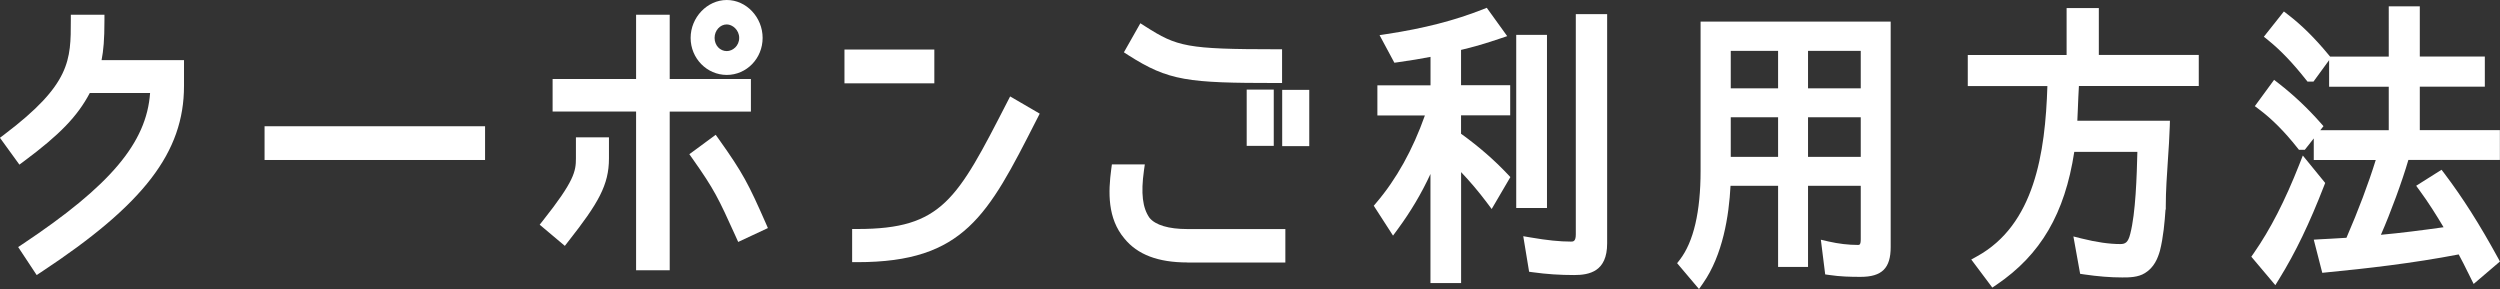
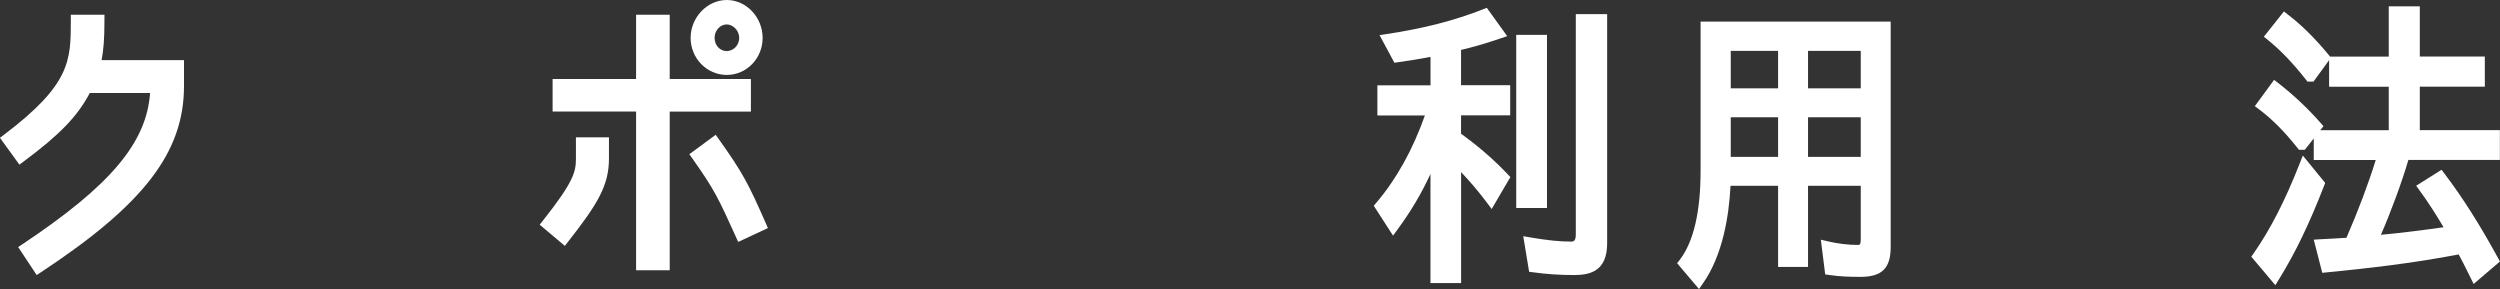
<svg xmlns="http://www.w3.org/2000/svg" id="_レイヤー_2" viewBox="0 0 426.75 49.34">
  <rect x="0" y="0" width="426.75" height="49.34" fill="#333333" stroke="none" />
  <defs>
    <style>.cls-1{fill:#fff;}</style>
  </defs>
  <g id="_デザイン">
    <path class="cls-1" d="M3.1,42.17l.77-.51c14.94-9.95,21.15-17.27,21.75-25.79h-10.29c-2.12,4.01-5.15,7.13-11.26,11.67l-.76.56-3.32-4.58.73-.55C12.09,14.38,12.09,10.27,12.09,3.44v-.93h5.74v.93c0,3.37-.17,5.18-.49,6.82h14.07v4.42c0,11.3-6.83,20.2-24.37,31.76l-.78.51-3.16-4.78Z" />
-     <rect class="cls-1" x="45.16" y="21.55" width="37.64" height="5.76" />
    <path class="cls-1" d="M108.58,46.13v-27.09h-14.25v-5.56h14.25V2.51h5.74v10.98h13.86v5.56h-13.86v27.09h-5.74ZM92.13,38.35l.56-.71c5.34-6.73,5.62-8.41,5.62-10.6v-3.6h5.64v3.6c0,4.54-1.82,7.66-6.94,14.17l-.59.76-4.29-3.61ZM125.5,40.17c-2.85-6.28-3.53-7.77-7.3-13.1l-.53-.75,4.5-3.31.55.77c4.11,5.78,5.04,7.6,8,14.32l.36.83-5.07,2.37-.52-1.15ZM124.06,12.79c-3.4,0-6.17-2.83-6.17-6.32s2.82-6.47,6.17-6.47,6.12,2.96,6.12,6.47-2.74,6.32-6.12,6.32ZM124.06,4.17c-1.14,0-2.08,1.03-2.08,2.3s.91,2.25,2.08,2.25c1.03,0,2.12-.9,2.12-2.25s-1.14-2.3-2.12-2.3Z" />
-     <path class="cls-1" d="M145.46,44.75v-5.66h.93c14.42,0,17-5.02,25.53-21.64l.51-.99,5.05,2.94-.66,1.29c-8.16,16.02-12.26,24.06-30.43,24.06h-.93ZM144.15,14.22v-5.76h15.34v5.76h-15.34Z" />
-     <path class="cls-1" d="M202.69,44.8c-5.01,0-8.53-1.34-10.76-4.09-2.9-3.45-2.76-7.92-2.24-11.84l.11-.81h5.62l-.15,1.06c-.54,3.88-.24,6.37.95,8.06,1.01,1.24,3.26,1.92,6.46,1.92h16.73v5.71h-16.73ZM218.87,24.95v-9.61h4.62v9.61h-4.62ZM212.81,24.9v-9.61h4.62v9.61h-4.62ZM217.91,14.17c-15.16,0-18.41-.35-25.32-4.76l-.74-.48,2.81-4.96.83.53c5.44,3.47,7.04,3.91,22.43,3.91h.93v5.76h-.93Z" />
    <path class="cls-1" d="M244.18,48.34v-18.64c-1.5,3.26-3.37,6.42-5.59,9.43l-.8,1.09-3.29-5.1.45-.53c3.42-4.01,6.2-9.01,8.28-14.88h-8.11v-5.14h9.07v-4.86c-1.63.32-3.42.61-5.53.91l-.64.09-2.53-4.71,1.3-.2c6.31-.96,11.5-2.3,16.33-4.2l.67-.27,3.49,4.84-1.19.4c-2.53.86-4.63,1.47-6.69,1.95v6.03h8.39v5.14h-8.39v3.15s.1.06.1.06l.05.04c2.94,2.13,5.49,4.35,7.79,6.78l.48.51-3.19,5.45-.84-1.12c-1.4-1.86-2.85-3.57-4.38-5.18v18.94h-5.21ZM268.71,46.95c-2.42,0-4.71-.15-7.01-.47l-.68-.09-1-6.07,1.29.22c2.78.48,4.96.7,6.87.7.34,0,.81,0,.81-1.22V2.41h5.35v39.15c0,4.78-3.01,5.39-5.63,5.39ZM258.82,35.51V5.95h5.25v29.56h-5.25Z" />
    <path class="cls-1" d="M286.29,44.92l.46-.59c2.35-3.07,3.54-8.18,3.54-15.18V3.69h32.45v38.48c0,3.61-1.49,5.09-5.15,5.09-1.67,0-3.48-.04-5.33-.32l-.7-.1-.74-5.92,1.3.3c1.72.39,3.41.59,5.03.59.24,0,.48,0,.48-.97v-9.12h-9v13.85h-5.11v-13.85h-8.12c-.26,5.09-1.31,11.8-4.69,16.63l-.69.99-3.74-4.42ZM317.63,26.78v-6.76h-9v6.76h9ZM303.52,26.78v-6.76h-8.08v6.76h8.08ZM317.63,15.08v-6.4h-9v6.4h9ZM303.52,15.08v-6.4h-8.08v6.4h8.08Z" />
-     <path class="cls-1" d="M336.51,44.29l.94-.52c9.83-5.39,11.68-17.61,12.04-29.08h-13.59v-5.3h16.87V1.38h5.5v8h17.06v5.3h-20.46l-.1,1.94c-.04.67-.06,1.33-.08,1.97-.02.66-.05,1.33-.09,2.02h15.81l-.03.96c-.06,1.94-.19,3.88-.32,5.76-.17,2.56-.36,5.21-.36,7.86v.52l-.05.11c-.13,1.95-.36,4.67-.95,6.99-.37,1.28-.98,2.84-2.55,3.8-1.18.75-2.74.75-3.88.75-2.01,0-4.15-.17-6.53-.52l-.66-.1-1.15-6.38,1.39.35c2.57.64,4.74.95,6.61.95.86,0,1.34-.26,1.71-1.76.92-3.56,1.11-9.85,1.21-13.98h-10.77c-1.62,10.55-5.72,17.55-13.25,22.67l-.74.5-3.6-4.8Z" />
    <path class="cls-1" d="M384.3,43.82l.41-.59c2.85-4.1,5.33-8.93,7.8-15.2l.58-1.48,3.82,4.68-.2.51c-2.46,6.35-4.88,11.39-7.64,15.85l-.67,1.09-4.1-4.86ZM421.24,46.44c-.49-.99-.99-2.01-1.54-3.01-7.95,1.53-15.82,2.41-22.5,3.06l-.79.08-1.45-5.66,1.12-.07c.58-.04,1.16-.06,1.74-.09.9-.04,1.82-.09,2.72-.16,2.06-4.76,3.74-9.22,5-13.28h-10.58v-3.68l-1.53,1.94h-1l-.28-.35c-2.16-2.73-4.29-4.88-6.52-6.55l-.73-.55,3.29-4.49.76.59c2.55,1.98,4.96,4.25,7.16,6.74l.51.58-.55.69h11.69v-7.42h-10.18v-4.54l-2.67,3.66h-1.02l-.28-.35c-2.26-2.86-4.31-5-6.45-6.73l-.72-.58,3.42-4.31.73.56c2.3,1.77,4.54,3.98,6.84,6.76l.32.38h10.01V1.08h5.3v8.57h11.1v5.14h-11.1v7.42h13.67v5.09h-15.62c-1.03,3.57-3.04,9.03-4.69,12.78,3.41-.31,6.83-.75,10.7-1.29-1.21-2.03-2.6-4.25-4.09-6.27l-.59-.81,4.33-2.73.52.68c3.1,4.1,5.99,8.65,9.09,14.32l.36.66-4.49,3.83-1.01-2.04Z" />
  </g>
</svg>